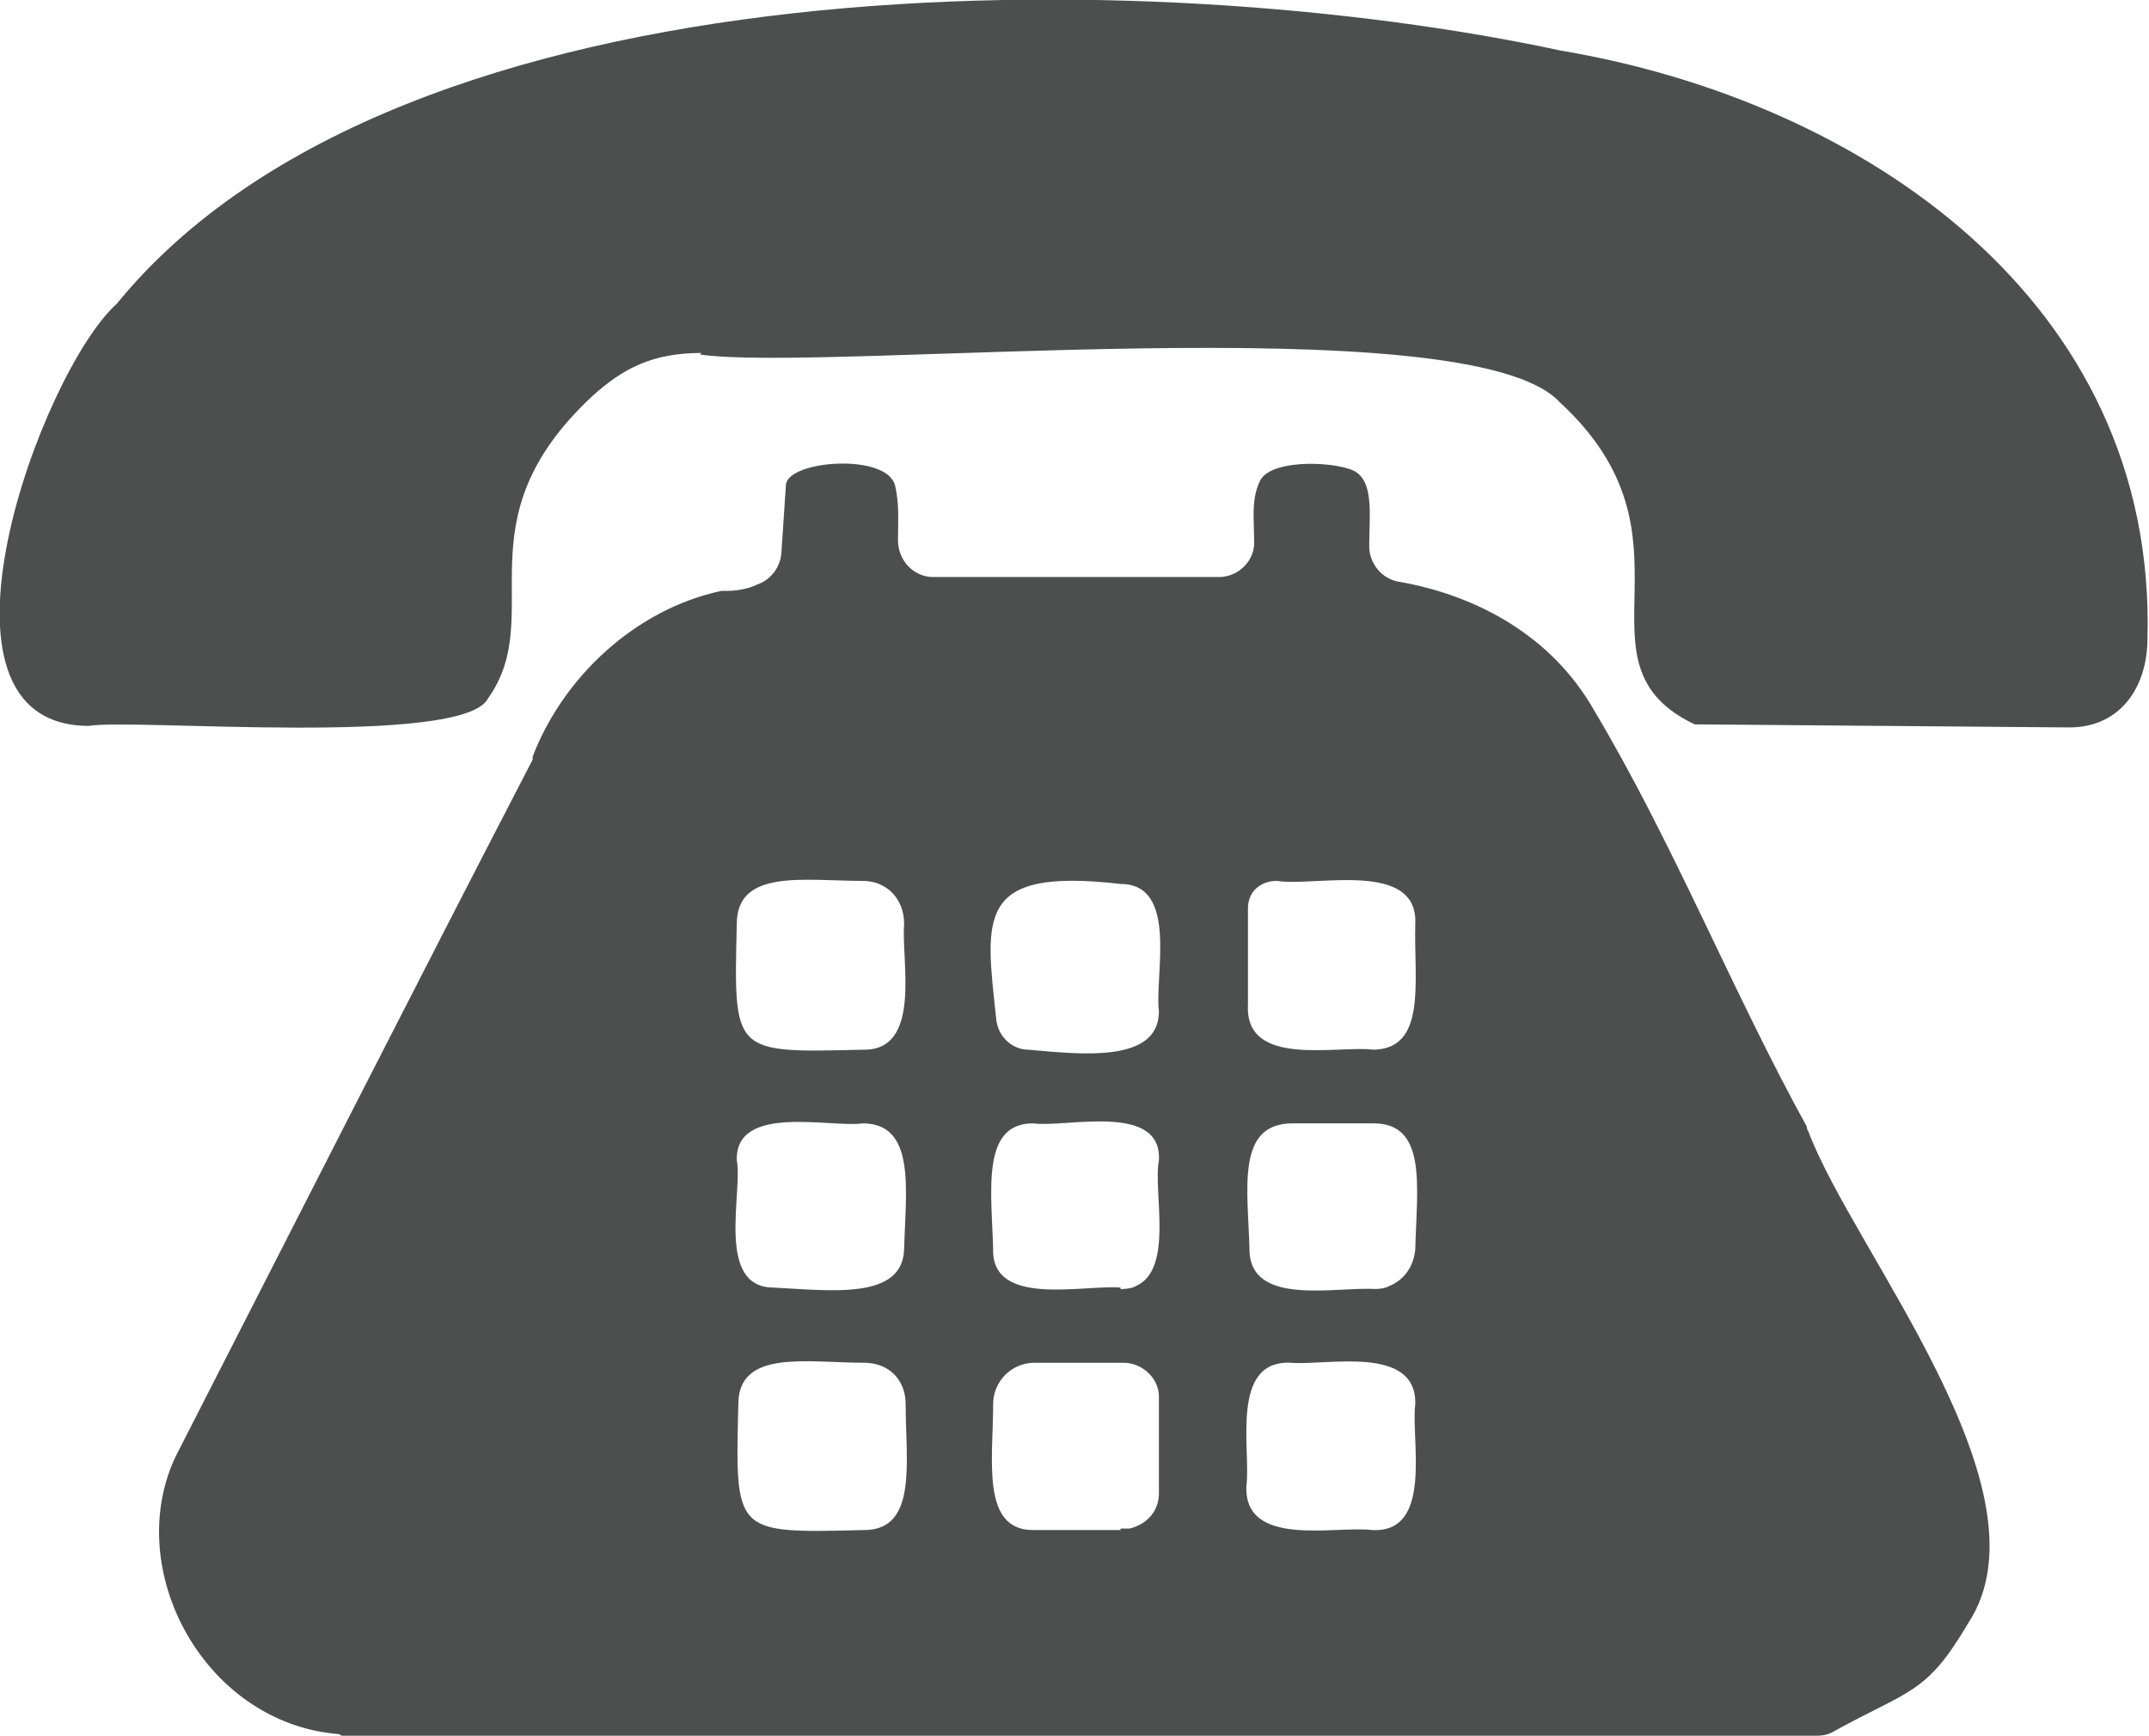
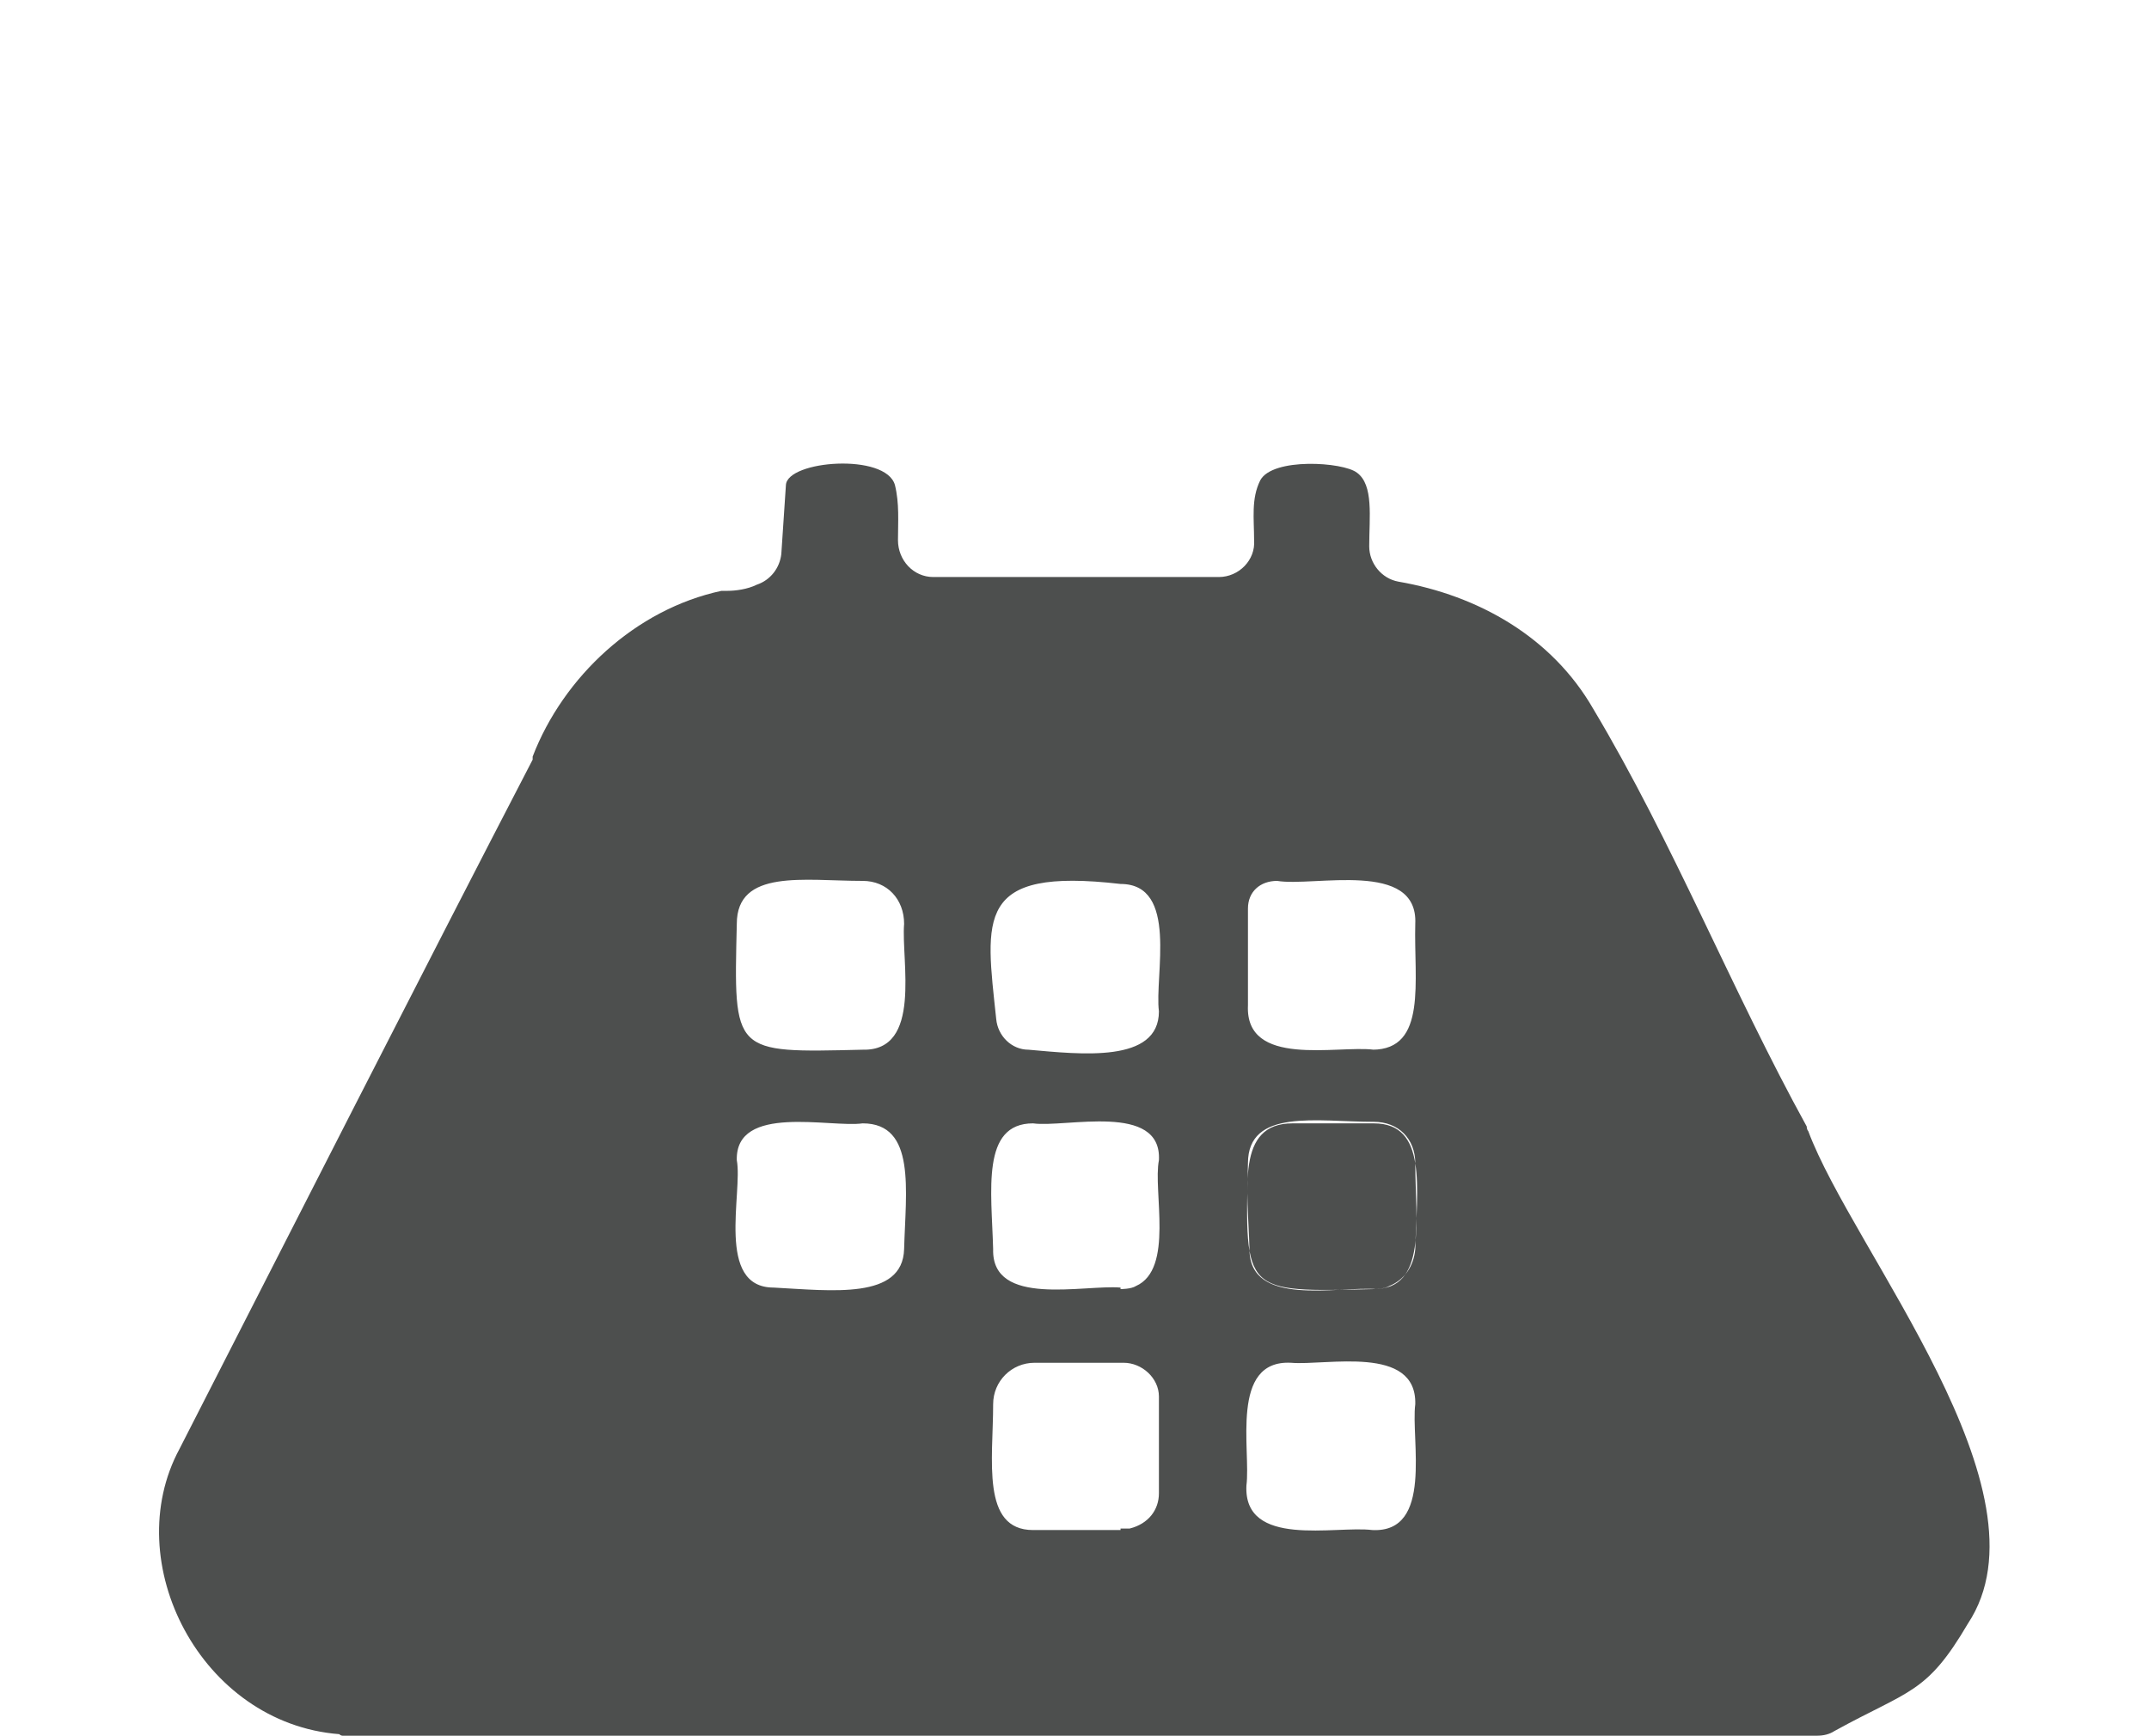
<svg xmlns="http://www.w3.org/2000/svg" id="Layer_2" data-name="Layer 2" viewBox="0 0 14 11.31">
  <defs>
    <style> .cls-1 { fill: #4d4f4e; } </style>
  </defs>
  <g id="Layer_1-2" data-name="Layer 1">
    <g>
-       <path class="cls-1" d="M4.57,2.3c-.32,0-.51.1-.71.28-.88.82-.29,1.42-.68,1.97-.16.32-2.32.13-2.6.18-1.16,0-.31-2.31.18-2.75C2.62-.3,7.52-.24,10.17.33c1.96.33,3.88,1.63,3.82,3.83,0,.31-.17.58-.51.58l-2.44-.02c-.84-.4.09-1.21-.88-2.1-.59-.64-4.79-.19-5.6-.31Z" />
-       <path class="cls-1" d="M12.82,10.58c-.27.46-.38.43-.87.7-.03.02-.07.03-.11.03H2.23s-.01,0-.02-.01c-.9-.07-1.44-1.12-1.04-1.86.68-1.33,1.61-3.16,2.3-4.49,0,0,0-.01,0-.02.2-.52.67-.96,1.23-1.08.01,0,.02,0,.04,0,.05,0,.13-.01.19-.04.09-.03.15-.11.16-.2l.03-.45c.01-.16.65-.21.71,0,.03.12.02.24.02.36,0,.13.1.24.23.24h1.86c.13,0,.24-.11.23-.24,0-.14-.02-.27.04-.39.08-.15.54-.12.63-.05.11.08.08.29.08.48,0,.11.08.21.19.23.52.09,1,.36,1.27.83.52.87.9,1.83,1.39,2.72,0,0,0,.02.01.03.29.78,1.61,2.35,1.04,3.21ZM5.62,6.84c.39.01.25-.58.27-.82,0-.16-.11-.28-.27-.28-.38,0-.82-.08-.82.28-.02.85-.03.84.82.82ZM7.55,6.59c-.03-.23.13-.83-.25-.83-.95-.11-.88.22-.81.88.01.11.1.2.21.2.34.03.85.09.85-.25ZM8.94,6.84c.36,0,.27-.45.28-.82.02-.42-.66-.24-.9-.28-.11,0-.19.07-.19.18v.63c-.02.41.58.26.82.29ZM5.89,8.14c.01-.38.08-.82-.27-.82-.21.03-.83-.13-.82.24.04.21-.14.83.24.83.38.02.84.08.85-.25ZM7.3,8.4s.07,0,.1-.02c.25-.11.11-.62.15-.82.02-.38-.61-.21-.82-.24-.34,0-.27.44-.26.82-.01.38.59.23.83.25ZM8.95,8.4s.07,0,.1-.02c.1-.04.16-.13.17-.24.01-.4.08-.82-.27-.82h-.53c-.37,0-.29.43-.28.82,0,.38.57.24.83.26ZM5.63,9.97c.35,0,.27-.45.27-.82,0-.16-.11-.27-.27-.27-.37,0-.82-.09-.82.27-.02.85-.03.84.82.82ZM7.3,9.96s.04,0,.06,0c.12-.03.19-.12.19-.23v-.63s0,0,0,0c0-.12-.11-.22-.23-.22h-.58c-.15,0-.27.12-.27.27,0,.36-.08.82.26.82h.57ZM8.94,9.97c.4.02.25-.59.28-.82.01-.39-.58-.25-.81-.27-.4-.02-.26.57-.29.8-.02.41.58.26.82.29Z" />
+       <path class="cls-1" d="M12.82,10.58c-.27.46-.38.43-.87.7-.03.02-.07.03-.11.03H2.23s-.01,0-.02-.01c-.9-.07-1.44-1.12-1.04-1.86.68-1.33,1.61-3.16,2.3-4.49,0,0,0-.01,0-.02.2-.52.67-.96,1.23-1.08.01,0,.02,0,.04,0,.05,0,.13-.01.19-.04.09-.03.15-.11.16-.2l.03-.45c.01-.16.65-.21.71,0,.03.12.02.24.02.36,0,.13.1.24.23.24h1.86c.13,0,.24-.11.23-.24,0-.14-.02-.27.04-.39.08-.15.54-.12.63-.05.11.08.08.29.08.48,0,.11.08.21.19.23.52.09,1,.36,1.27.83.52.87.9,1.83,1.39,2.72,0,0,0,.02.01.03.29.78,1.61,2.35,1.04,3.21ZM5.62,6.84c.39.01.25-.58.27-.82,0-.16-.11-.28-.27-.28-.38,0-.82-.08-.82.28-.02.85-.03.84.82.82ZM7.55,6.59c-.03-.23.13-.83-.25-.83-.95-.11-.88.22-.81.88.01.11.1.2.21.2.34.03.85.09.85-.25ZM8.94,6.84c.36,0,.27-.45.28-.82.02-.42-.66-.24-.9-.28-.11,0-.19.07-.19.18v.63c-.02.41.58.26.82.29ZM5.89,8.14c.01-.38.08-.82-.27-.82-.21.03-.83-.13-.82.24.04.21-.14.83.24.83.38.02.84.08.85-.25ZM7.3,8.4s.07,0,.1-.02c.25-.11.11-.62.15-.82.02-.38-.61-.21-.82-.24-.34,0-.27.44-.26.82-.01.38.59.23.83.25ZM8.95,8.4s.07,0,.1-.02c.1-.04.16-.13.17-.24.01-.4.08-.82-.27-.82h-.53c-.37,0-.29.43-.28.82,0,.38.57.24.83.26Zc.35,0,.27-.45.27-.82,0-.16-.11-.27-.27-.27-.37,0-.82-.09-.82.27-.02.85-.03.84.82.82ZM7.3,9.96s.04,0,.06,0c.12-.03.19-.12.19-.23v-.63s0,0,0,0c0-.12-.11-.22-.23-.22h-.58c-.15,0-.27.12-.27.27,0,.36-.08.82.26.82h.57ZM8.94,9.97c.4.02.25-.59.28-.82.01-.39-.58-.25-.81-.27-.4-.02-.26.57-.29.8-.02.41.58.26.82.29Z" />
    </g>
  </g>
</svg>